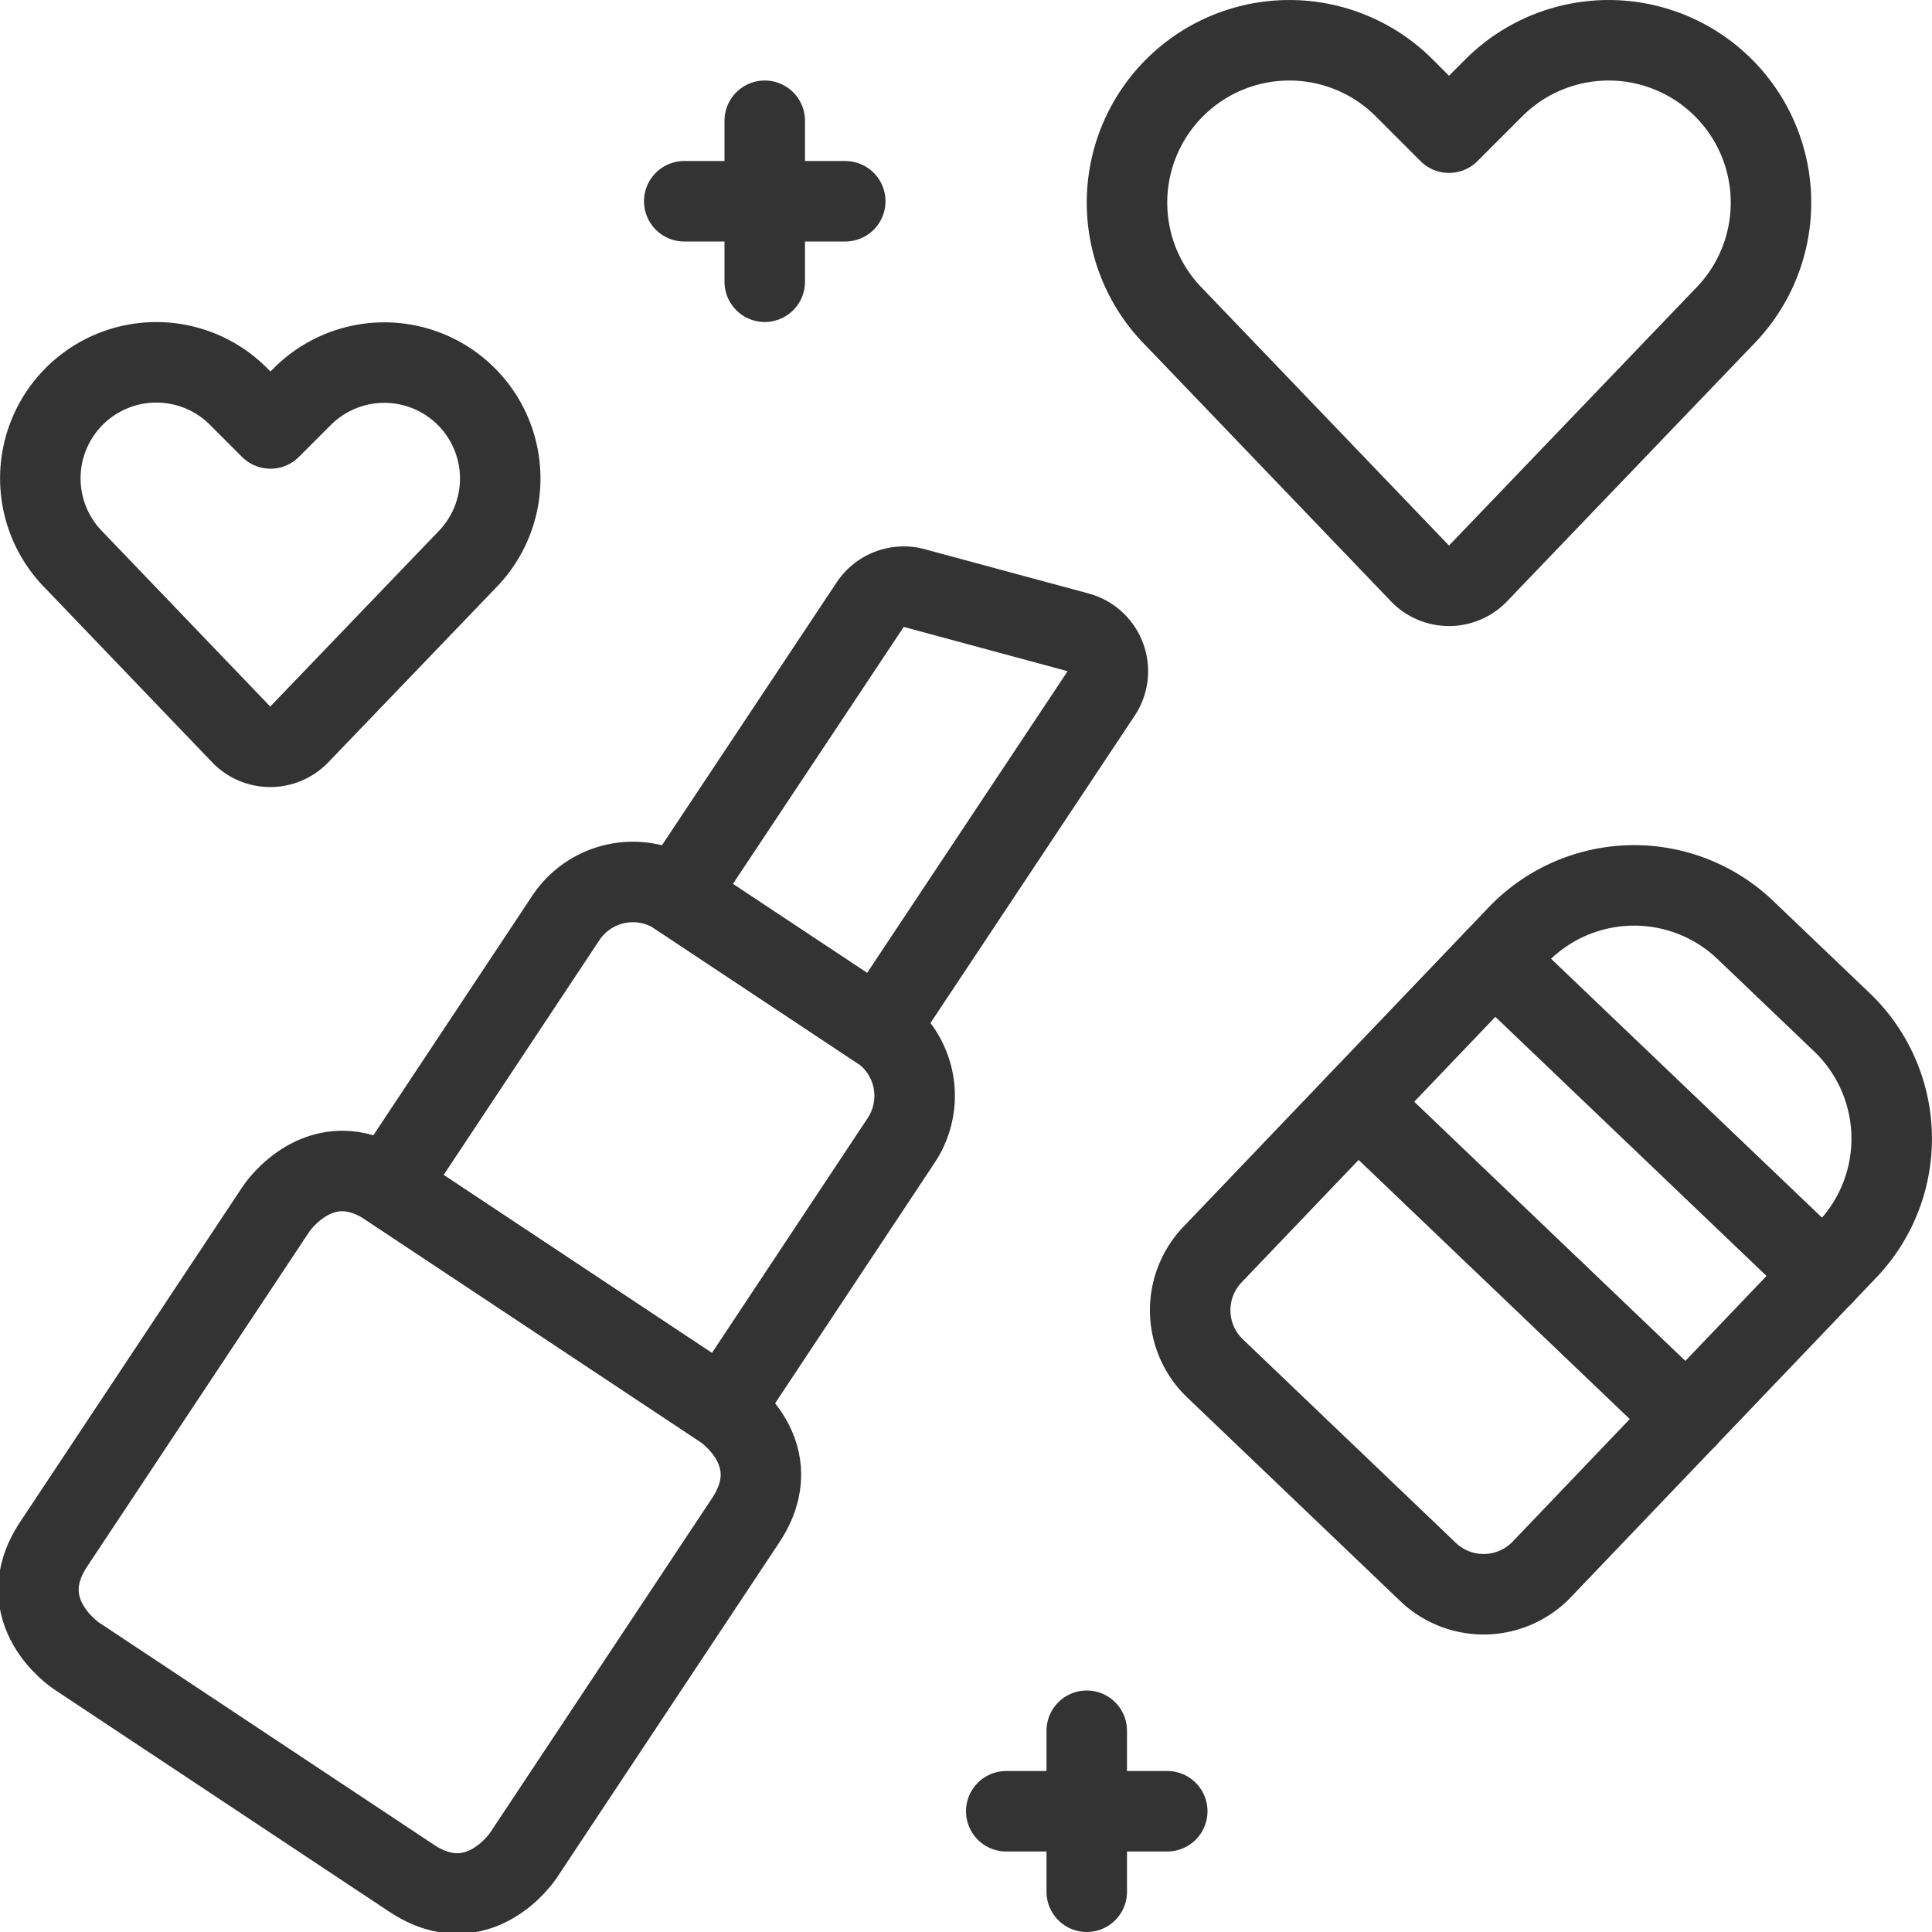
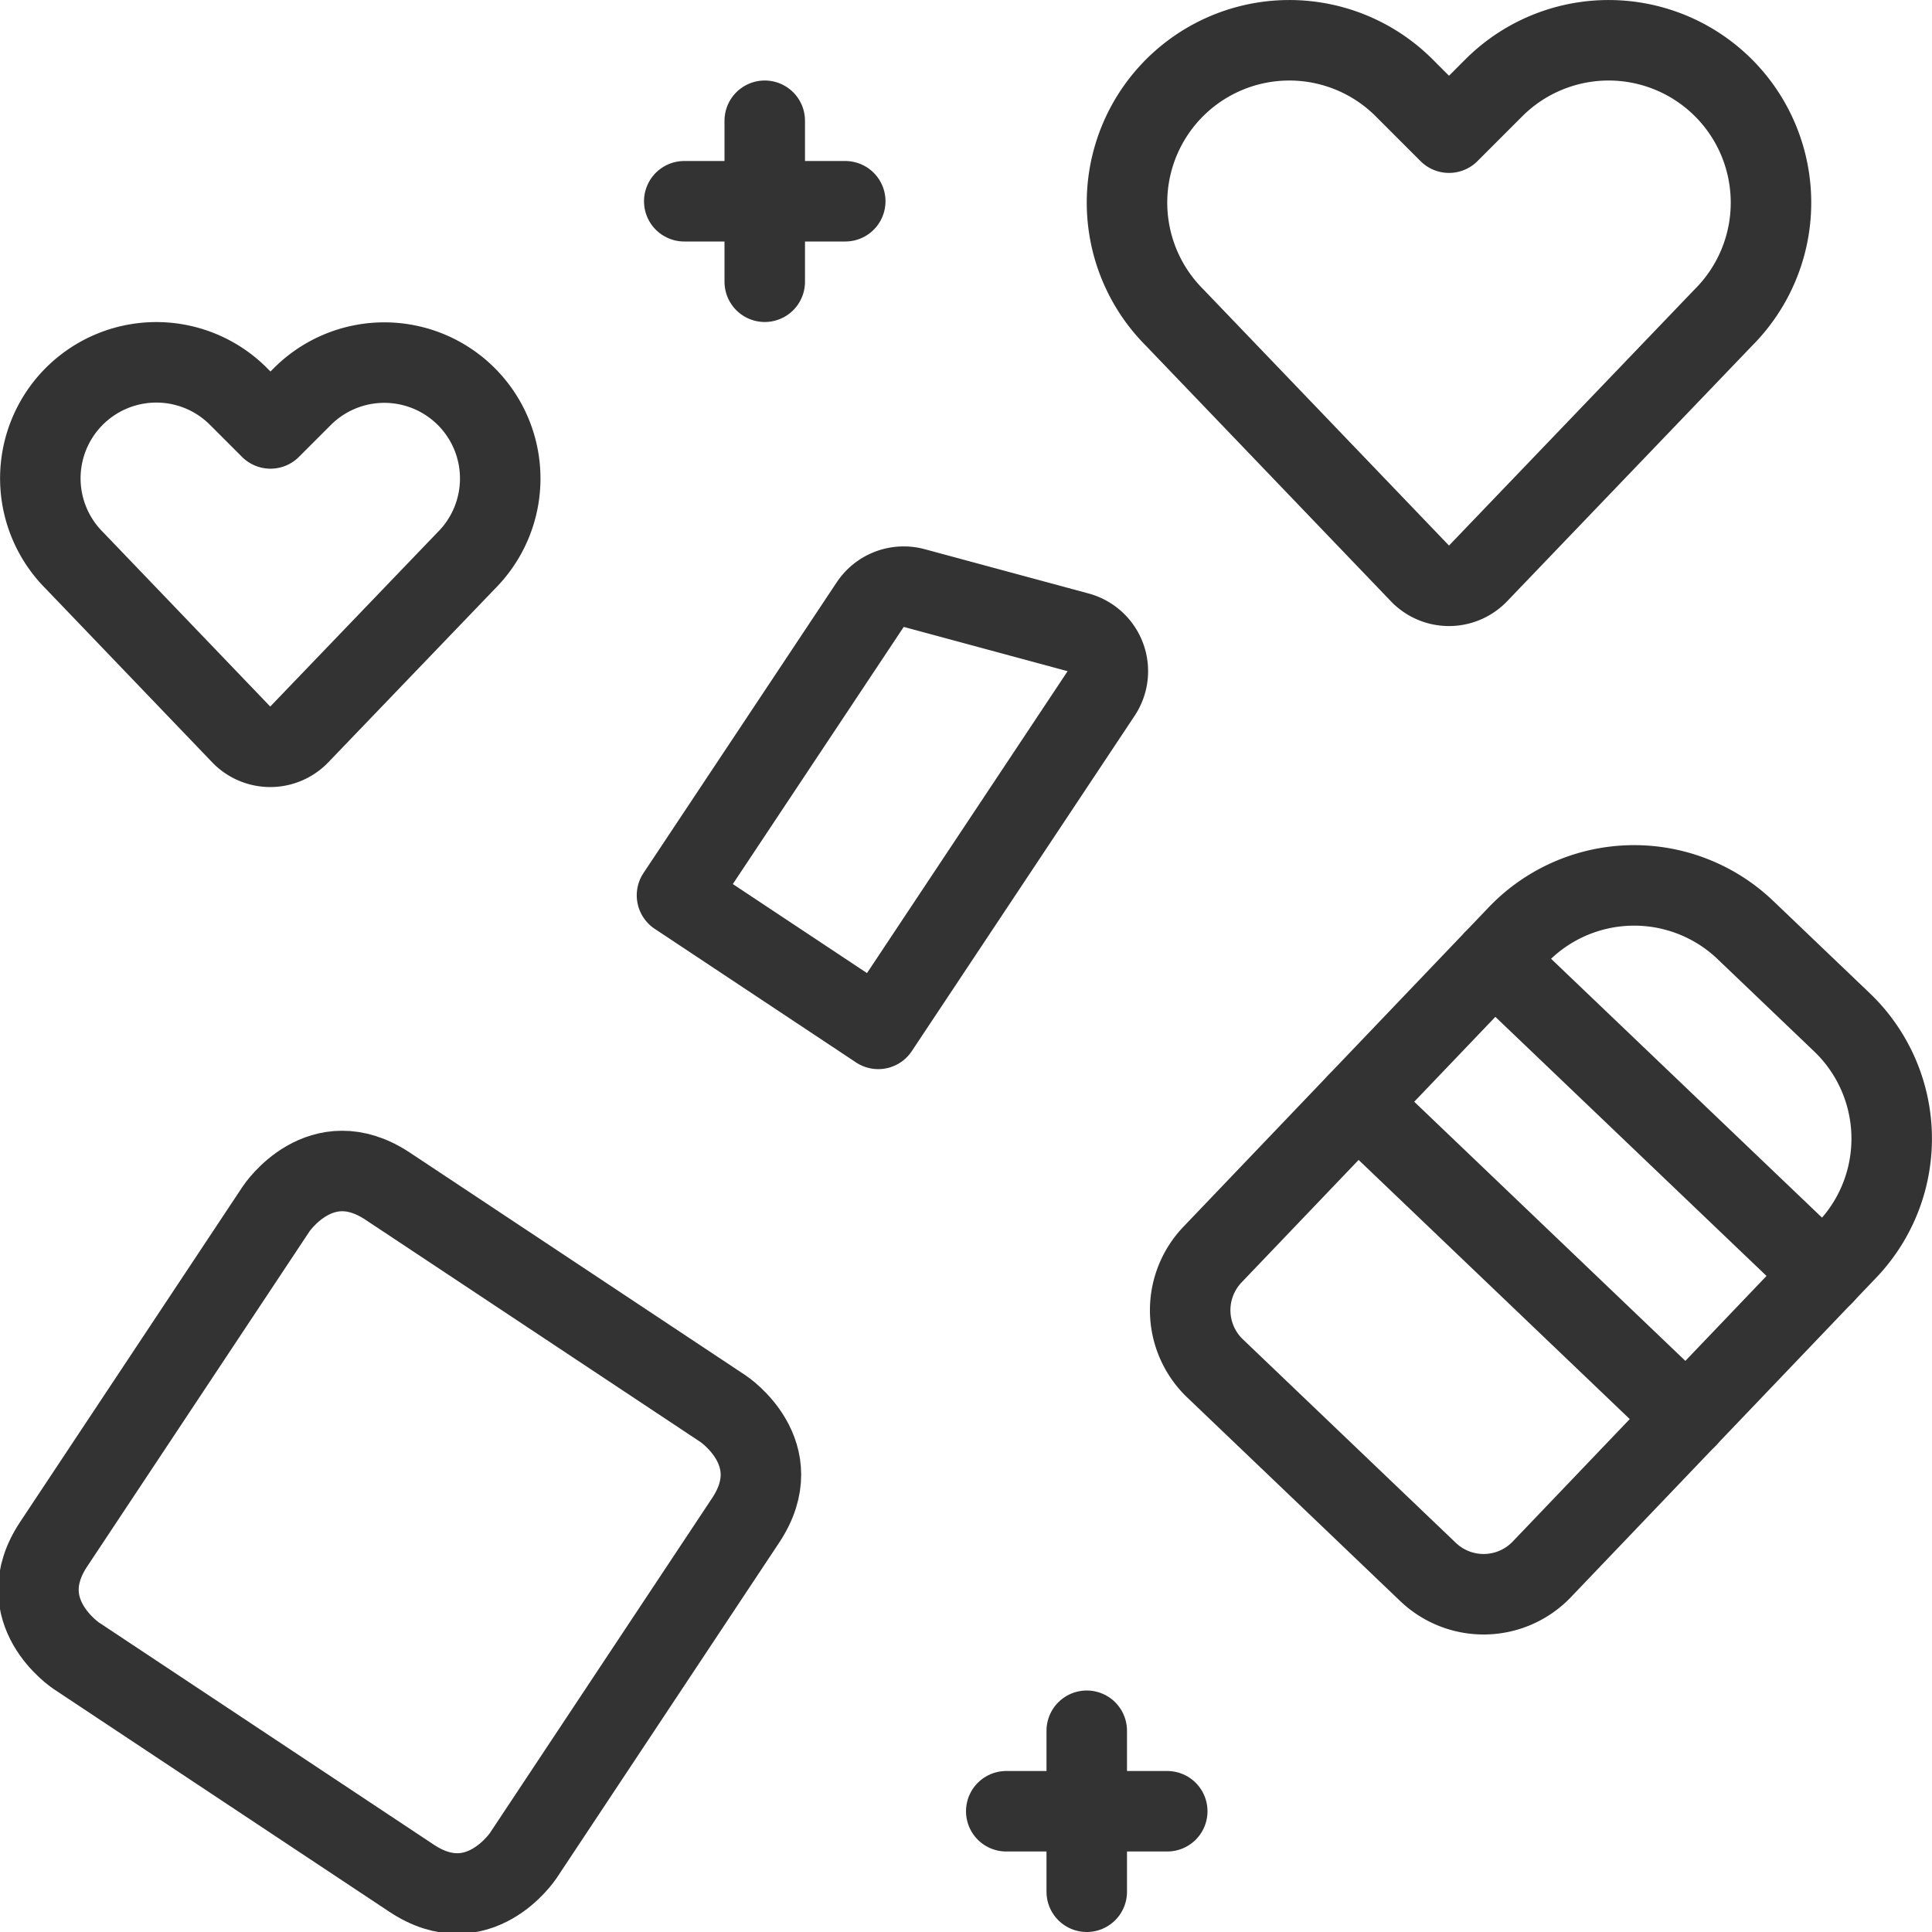
<svg xmlns="http://www.w3.org/2000/svg" viewBox="0 0 24 24" id="Dating-Lipstick--Streamline-Ultimate" height="24" width="24">
  <desc>Dating Lipstick Streamline Icon: https://streamlinehq.com</desc>
  <defs />
  <title>dating-lipstick</title>
  <path d="m4.817 14.736 4.166 2.764s0.833 0.553 0.28 1.386l-2.764 4.166s-0.553 0.833 -1.386 0.28l-4.166 -2.764s-0.833 -0.553 -0.28 -1.386l2.764 -4.166s0.553 -0.833 1.386 -0.28" fill="none" stroke="#333333" stroke-linecap="round" stroke-linejoin="round" stroke-width="1" />
-   <path d="m8.415 11.122 2.5 1.658a1 1 0 0 1 0.28 1.386L8.984 17.5l0 0 -4.166 -2.764 0 0 2.211 -3.333a1 1 0 0 1 1.386 -0.28Z" fill="none" stroke="#333333" stroke-linecap="round" stroke-linejoin="round" stroke-width="1" />
  <path d="M13.679 8.614a0.5 0.5 0 0 0 -0.287 -0.759l-2.035 -0.55a0.5 0.5 0 0 0 -0.547 0.206l-2.4 3.611 2.5 1.659Z" fill="none" stroke="#333333" stroke-linecap="round" stroke-linejoin="round" stroke-width="1" />
  <path d="m21.682 11.553 1.199 1.146a2 2 0 0 1 0.064 2.828l-3.792 3.968a1 1 0 0 1 -1.414 0.032l-2.645 -2.528a1 1 0 0 1 -0.032 -1.414l3.792 -3.968a2 2 0 0 1 2.828 -0.064Z" fill="none" stroke="#333333" stroke-linecap="round" stroke-linejoin="round" stroke-width="1" />
  <path d="m18.561 11.926 4.091 3.909" fill="none" stroke="#333333" stroke-linecap="round" stroke-linejoin="round" stroke-width="1" />
  <path d="m16.862 13.703 4.091 3.91" fill="none" stroke="#333333" stroke-linecap="round" stroke-linejoin="round" stroke-width="1" />
  <path d="M18.361 7.123a0.5 0.5 0 0 1 -0.722 0l-3.048 -3.179a2.018 2.018 0 0 1 -0.378 -2.329h0a2.017 2.017 0 0 1 3.23 -0.524l0.557 0.557 0.557 -0.557a2.017 2.017 0 0 1 3.23 0.524h0a2.018 2.018 0 0 1 -0.378 2.329Z" fill="none" stroke="#333333" stroke-linecap="round" stroke-linejoin="round" stroke-width="1" />
  <path d="M3.718 9.123a0.5 0.5 0 0 1 -0.722 0L0.922 6.96a1.441 1.441 0 0 1 -0.27 -1.66h0a1.441 1.441 0 0 1 2.308 -0.378l0.4 0.4 0.4 -0.4a1.44 1.44 0 0 1 2.302 0.378h0a1.441 1.441 0 0 1 -0.27 1.663Z" fill="none" stroke="#333333" stroke-linecap="round" stroke-linejoin="round" stroke-width="1" />
  <path d="m8.5 2.5 2 0" fill="none" stroke="#333333" stroke-linecap="round" stroke-linejoin="round" stroke-width="1" />
  <path d="m9.5 1.5 0 2" fill="none" stroke="#333333" stroke-linecap="round" stroke-linejoin="round" stroke-width="1" />
  <path d="m12.5 22.5 2 0" fill="none" stroke="#333333" stroke-linecap="round" stroke-linejoin="round" stroke-width="1" />
  <path d="m13.5 21.5 0 2" fill="none" stroke="#333333" stroke-linecap="round" stroke-linejoin="round" stroke-width="1" />
</svg>